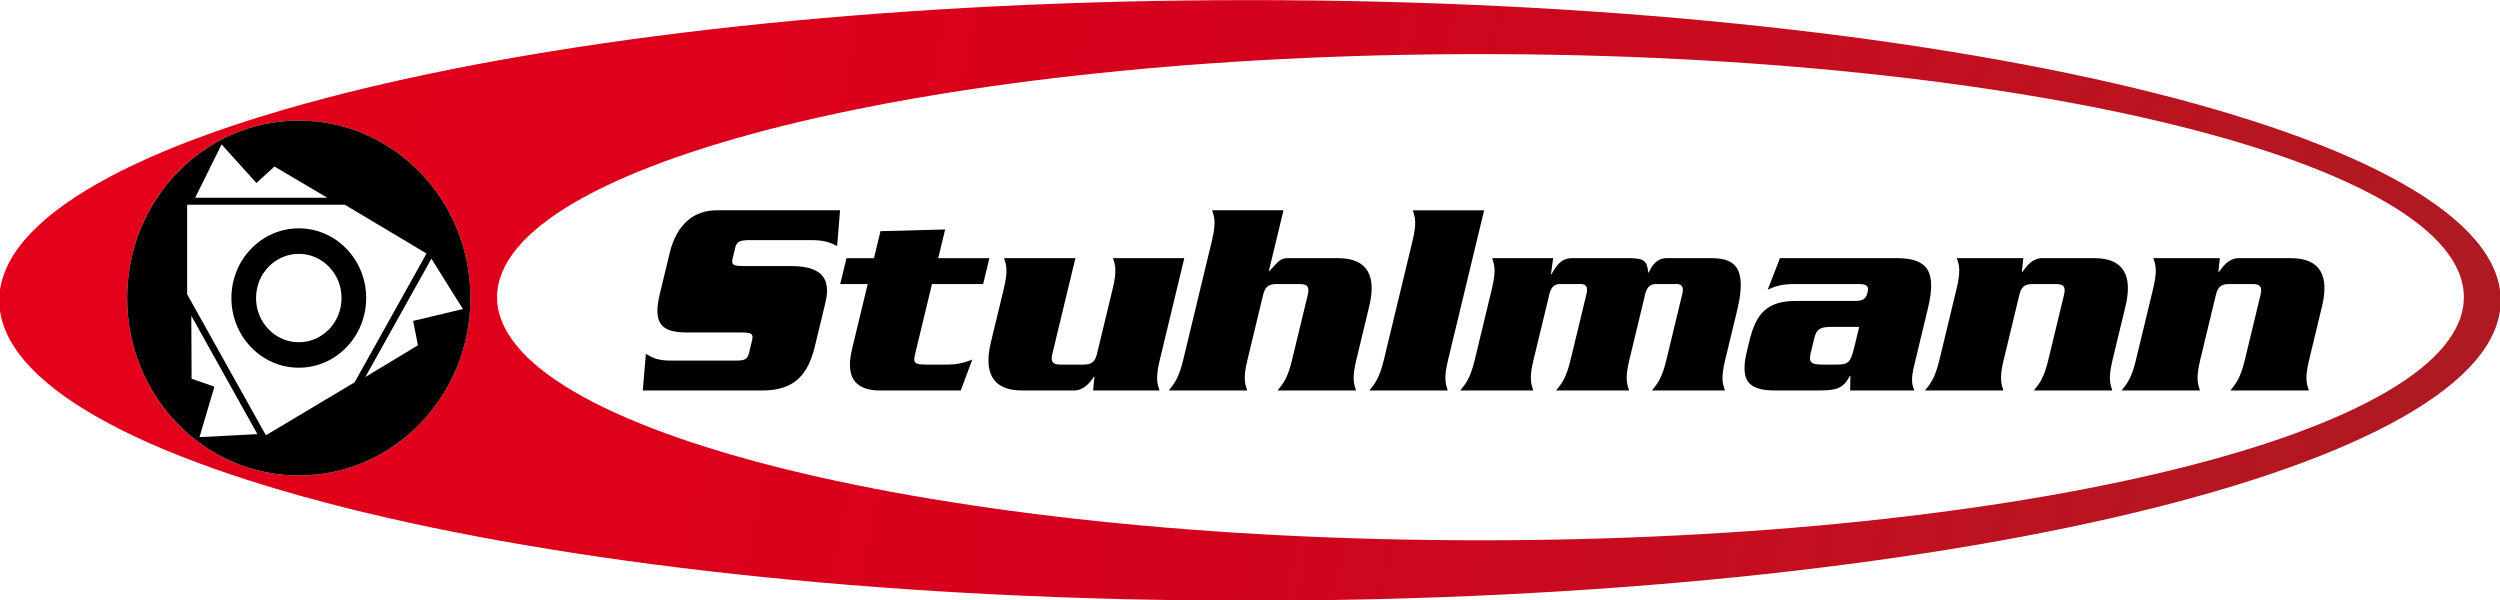
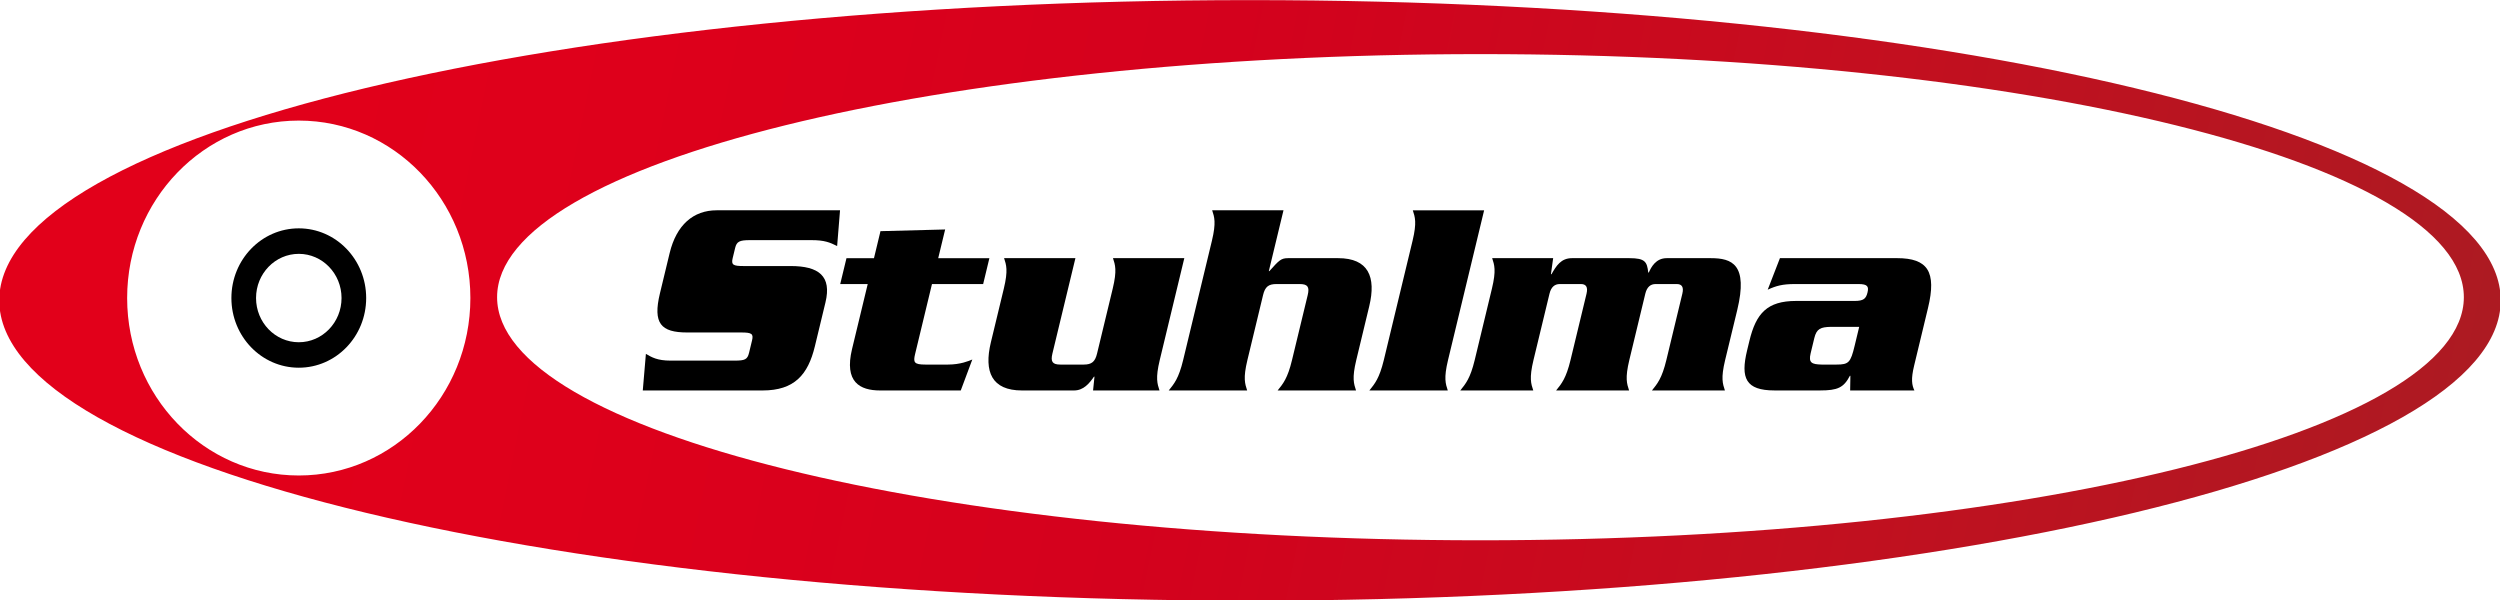
<svg xmlns="http://www.w3.org/2000/svg" width="204" height="49" viewBox="0 0 204 49" fill="none">
  <g clip-path="url(#clip0_53_44)">
    <path d="M101.999 0.009C45.633 0.009 -0.061 10.979 -0.061 24.512C-0.061 38.045 45.633 49.014 101.999 49.014C158.365 49.014 204.059 38.045 204.059 24.512C204.059 10.979 158.365 0.009 101.999 0.009ZM24.379 38.8C16.645 38.8 10.375 32.319 10.375 24.319C10.375 16.322 16.645 9.84 24.379 9.84C32.114 9.84 38.383 16.322 38.383 24.319C38.384 32.319 32.115 38.8 24.379 38.8ZM120.806 44.088C76.489 44.088 40.563 35.207 40.563 24.252C40.563 13.298 76.489 4.416 120.806 4.416C165.123 4.416 201.05 13.298 201.05 24.252C201.05 35.207 165.123 44.088 120.806 44.088Z" fill="url(#paint0_linear_53_44)" />
-     <path d="M24.381 9.84C16.646 9.84 10.376 16.322 10.376 24.319C10.376 32.319 16.646 38.8 24.381 38.8C32.115 38.8 38.385 32.319 38.385 24.319C38.385 16.322 32.116 9.84 24.381 9.84ZM18.081 11.783L20.923 14.933L22.395 13.588L26.709 16.137H15.924L18.081 11.783ZM16.279 35.67L17.496 31.551L15.633 30.906L15.612 25.767L21.004 35.426L16.279 35.67ZM21.697 35.519L15.272 24.012V16.704H28.134L34.804 20.686L28.937 31.196L21.697 35.519ZM34.103 28.176L29.811 30.765L35.203 21.108L37.772 25.216L33.713 26.186L34.103 28.176Z" fill="black" />
    <path d="M18.882 24.319C18.882 27.46 21.344 30.005 24.381 30.005C27.418 30.005 29.88 27.461 29.88 24.319C29.88 21.179 27.418 18.633 24.381 18.633C21.344 18.633 18.882 21.179 18.882 24.319ZM27.87 24.319C27.87 26.311 26.308 27.927 24.382 27.927C22.455 27.927 20.893 26.311 20.893 24.319C20.893 22.328 22.455 20.714 24.382 20.714C26.308 20.714 27.87 22.328 27.87 24.319Z" fill="black" />
    <path d="M52.451 31.862H62.226C64.825 31.862 65.935 30.576 66.494 28.256L67.359 24.672C67.873 22.536 66.828 21.709 64.518 21.709H60.675C59.831 21.709 59.653 21.617 59.786 21.066L59.986 20.239C60.113 19.711 60.341 19.595 61.184 19.595H66.227C67.272 19.595 67.716 19.779 68.31 20.077L68.547 17.16H58.484C56.574 17.16 55.197 18.355 54.643 20.653L53.851 23.937C53.259 26.394 53.926 27.13 56.081 27.13H60.501C61.345 27.13 61.495 27.244 61.368 27.773L61.124 28.783C60.992 29.335 60.791 29.426 59.947 29.426H54.704C53.639 29.426 53.172 29.151 52.705 28.876L52.451 31.862Z" fill="black" />
    <path d="M68.562 23.179H70.806L69.526 28.485C68.879 31.173 70.156 31.862 71.823 31.862H78.398L79.341 29.336C79.068 29.45 78.375 29.749 77.353 29.749H75.509C74.576 29.749 74.509 29.565 74.675 28.877L76.049 23.18H80.225L80.734 21.068H76.558L77.124 18.725L71.847 18.863L71.316 21.069H69.072L68.562 23.179Z" fill="black" />
    <path d="M83.396 31.862H87.639C88.416 31.862 88.888 31.288 89.266 30.737H89.31L89.194 31.862H94.615C94.438 31.311 94.276 30.874 94.635 29.381L96.64 21.066H90.82C90.998 21.617 91.159 22.055 90.799 23.547L89.519 28.853C89.359 29.519 89.081 29.749 88.437 29.749H86.527C85.883 29.749 85.716 29.519 85.876 28.853L87.754 21.066H81.934C82.111 21.617 82.273 22.055 81.913 23.547L80.855 27.934C80.274 30.346 80.93 31.862 83.396 31.862Z" fill="black" />
    <path d="M95.369 31.862H101.767C101.59 31.311 101.428 30.874 101.788 29.381L103.067 24.075C103.227 23.408 103.504 23.179 104.148 23.179H106.058C106.703 23.179 106.87 23.408 106.71 24.075L105.428 29.381C105.07 30.874 104.699 31.311 104.255 31.862H110.652C110.474 31.311 110.312 30.874 110.672 29.381L111.729 24.994C112.312 22.583 111.654 21.066 109.19 21.066H105.103C104.524 21.066 104.368 21.249 103.58 22.123H103.536L104.733 17.16H98.913C99.09 17.712 99.251 18.149 98.893 19.642L96.545 29.381C96.185 30.874 95.812 31.311 95.369 31.862Z" fill="black" />
    <path d="M111.74 31.862H118.139C117.96 31.311 117.8 30.874 118.159 29.381L121.105 17.161H115.285C115.463 17.712 115.625 18.15 115.266 19.642L112.919 29.382C112.556 30.874 112.184 31.311 111.74 31.862Z" fill="black" />
    <path d="M119.159 31.862H125.114C124.934 31.311 124.772 30.874 125.132 29.381L126.44 23.962C126.573 23.409 126.874 23.179 127.274 23.179H129.007C129.405 23.179 129.594 23.408 129.462 23.962L128.154 29.381C127.794 30.874 127.423 31.311 126.978 31.862H132.933C132.755 31.311 132.593 30.874 132.952 29.381L134.258 23.962C134.393 23.409 134.692 23.179 135.093 23.179H136.827C137.225 23.179 137.414 23.408 137.28 23.962L135.974 29.381C135.614 30.874 135.241 31.311 134.798 31.862H140.753C140.573 31.311 140.411 30.874 140.771 29.381L141.76 25.293C142.656 21.573 141.334 21.066 139.6 21.066H136.002C135.115 21.066 134.736 21.801 134.542 22.238H134.497C134.399 21.366 134.247 21.066 132.958 21.066H128.271C127.383 21.066 126.99 21.686 126.602 22.376H126.556L126.738 21.066H121.762C121.94 21.617 122.102 22.055 121.742 23.547L120.336 29.381C119.975 30.874 119.602 31.311 119.159 31.862Z" fill="black" />
    <path d="M157.325 25.132C158.04 22.169 157.306 21.065 154.795 21.065H145.243L144.245 23.638C144.945 23.317 145.467 23.179 146.444 23.179H151.665C152.398 23.179 152.505 23.385 152.389 23.867C152.266 24.373 152.066 24.557 151.333 24.557H146.558C144.204 24.557 143.292 25.567 142.751 27.818L142.562 28.599C142.018 30.849 142.442 31.86 144.797 31.86H148.527C149.949 31.86 150.449 31.632 150.95 30.666H150.992L150.972 31.86H156.214C156.008 31.424 155.925 30.943 156.192 29.839L157.325 25.132ZM151.34 28.21C151.009 29.588 150.859 29.749 149.858 29.749H148.636C147.843 29.727 147.56 29.611 147.748 28.83L148.047 27.59C148.236 26.809 148.574 26.695 149.38 26.671H151.711L151.34 28.21Z" fill="black" />
-     <path d="M157.079 31.862H163.476C163.3 31.311 163.137 30.874 163.498 29.381L164.776 24.075C164.936 23.408 165.215 23.179 165.859 23.179H167.769C168.412 23.179 168.579 23.408 168.419 24.075L167.139 29.381C166.779 30.874 166.408 31.31 165.964 31.862H172.363C172.183 31.311 172.021 30.874 172.382 29.381L173.439 24.994C174.021 22.583 173.366 21.066 170.901 21.066H166.657C165.88 21.066 165.408 21.641 165.031 22.191H164.987L165.102 21.066H159.68C159.858 21.617 160.02 22.055 159.66 23.547L158.254 29.381C157.894 30.874 157.521 31.311 157.079 31.862Z" fill="black" />
-     <path d="M173.118 31.862H179.515C179.338 31.311 179.176 30.874 179.535 29.381L180.813 24.075C180.975 23.408 181.252 23.179 181.896 23.179H183.806C184.451 23.179 184.616 23.408 184.456 24.075L183.176 29.381C182.816 30.874 182.446 31.31 182.001 31.862H188.4C188.222 31.311 188.06 30.874 188.42 29.381L189.478 24.994C190.058 22.583 189.402 21.066 186.938 21.066H182.693C181.916 21.066 181.444 21.641 181.067 22.191H181.023L181.138 21.066H175.716C175.896 21.617 176.058 22.055 175.698 23.547L174.291 29.381C173.934 30.874 173.561 31.311 173.118 31.862Z" fill="black" />
  </g>
  <defs>
    <linearGradient id="paint0_linear_53_44" x1="18.714" y1="6.224" x2="199.554" y2="43.289" gradientUnits="userSpaceOnUse">
      <stop stop-color="#E2001A" />
      <stop offset="0.179" stop-color="#DE001B" />
      <stop offset="0.431" stop-color="#D4011D" />
      <stop offset="0.723" stop-color="#C30F1F" />
      <stop offset="1" stop-color="#AD1A22" />
    </linearGradient>
    <clipPath id="clip0_53_44">
      <rect width="204" height="49" fill="white" />
    </clipPath>
  </defs>
</svg>